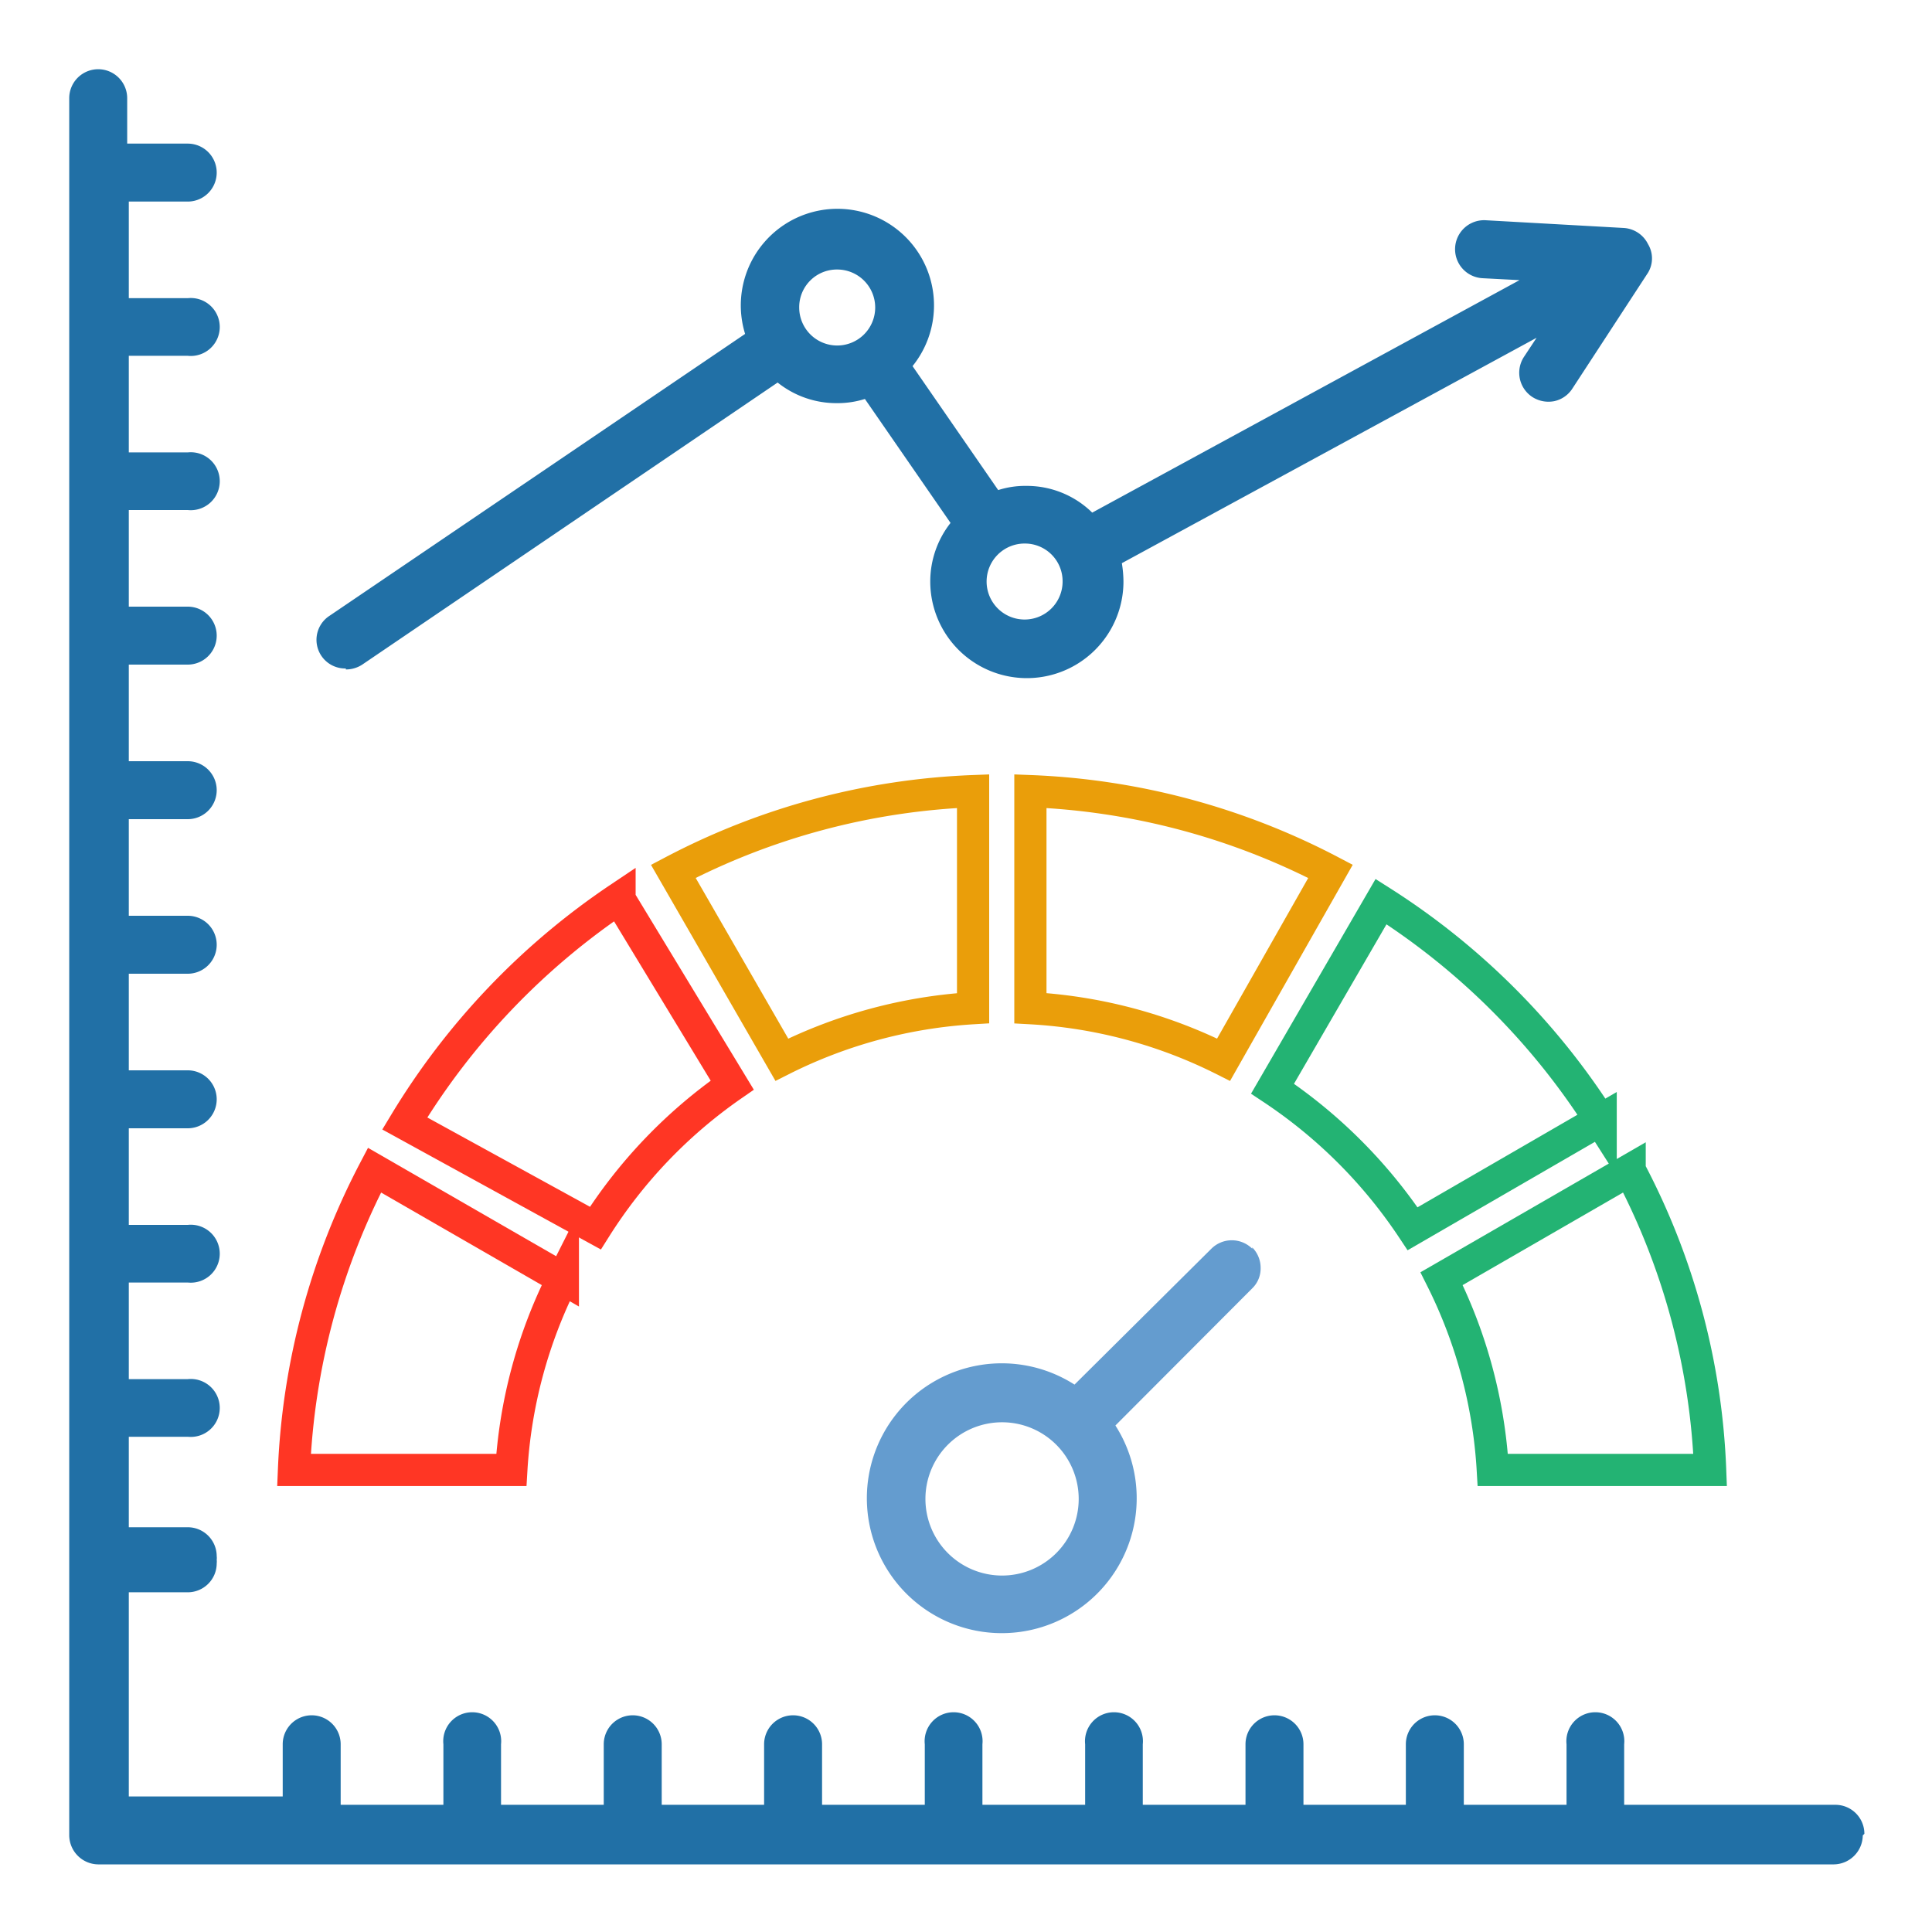
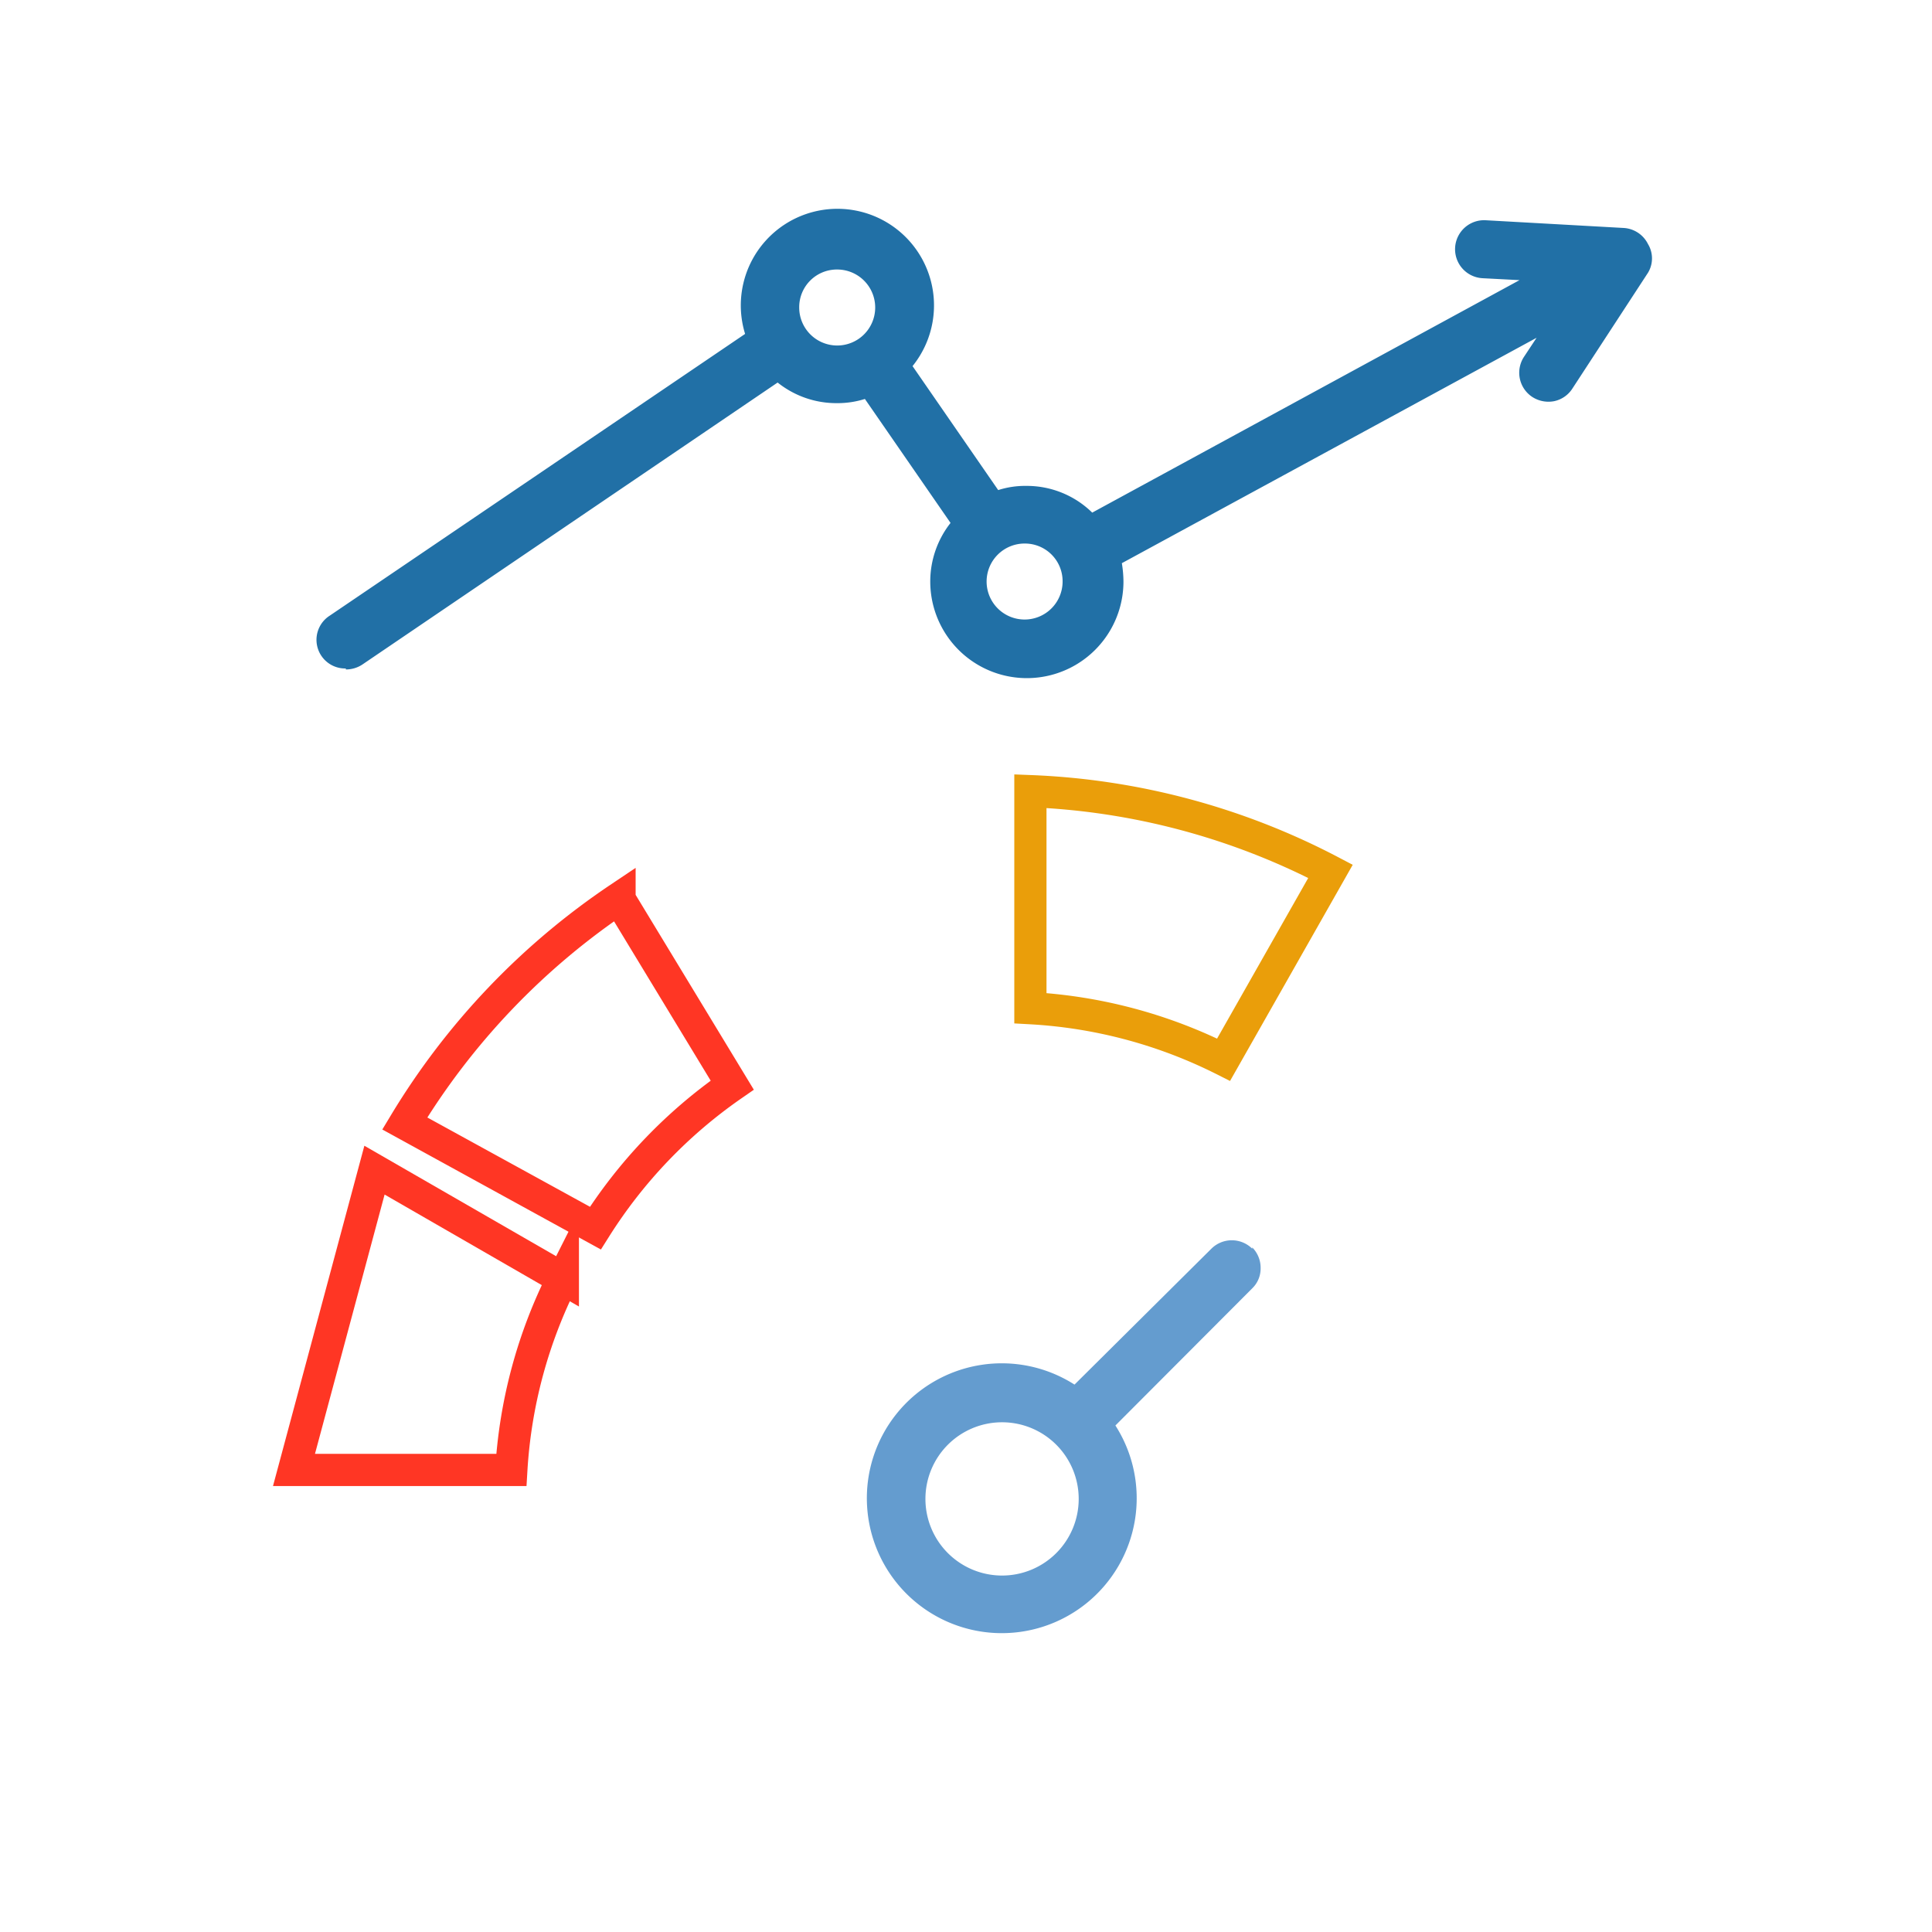
<svg xmlns="http://www.w3.org/2000/svg" viewBox="0 0 60 60">
  <defs>
    <style>.cls-1,.cls-2,.cls-3{fill:none;stroke-miterlimit:10;}.cls-1{stroke:#ea9e0a;}.cls-2{stroke:#23b373;}.cls-3{stroke:#ff3624;}.cls-4{fill:#649ccf;}.cls-5{fill:#2170a6;}</style>
  </defs>
  <g id="Layer_6" data-name="Layer 6">
    <path class="cls-1" d="M32,24.57a21.9,21.9,0,0,1,9.32,2.49L38,32.91A15.19,15.19,0,0,0,32,31.31Z" />
-     <path class="cls-1" d="M30.22,31.31a15.23,15.23,0,0,0-5.94,1.6l-3.37-5.85a21.81,21.81,0,0,1,9.31-2.49Z" />
-     <path class="cls-2" d="M46.36,45.65a15.22,15.22,0,0,0-1.59-5.94l5.84-3.37a21.68,21.68,0,0,1,2.5,9.31Z" />
-     <path class="cls-2" d="M49.71,34.78l-5.84,3.38a15.53,15.53,0,0,0-4.35-4.35L42.89,28a22.16,22.16,0,0,1,6.82,6.81Z" />
    <path class="cls-3" d="M19.24,27.93l3.5,5.77a15.37,15.37,0,0,0-4.25,4.44l-5.92-3.25a22.28,22.28,0,0,1,6.67-7Z" />
-     <path class="cls-3" d="M11.63,36.34l5.85,3.37a15.19,15.19,0,0,0-1.6,5.94H9.13a22,22,0,0,1,2.5-9.31Z" />
+     <path class="cls-3" d="M11.63,36.34l5.85,3.37a15.19,15.19,0,0,0-1.6,5.94H9.13Z" />
    <path class="cls-4" d="M38.89,38.78a.9.9,0,0,0-1.27,0L33.37,43a4.19,4.19,0,1,0,1.27,1.27l4.25-4.26a.86.86,0,0,0,.26-.63.9.9,0,0,0-.26-.64ZM31.12,48.93a2.38,2.38,0,1,1,2.38-2.38,2.38,2.38,0,0,1-2.38,2.38Z" />
-     <path class="cls-5" d="M57.85,57a.91.91,0,0,1-.9.9H3.05a.91.91,0,0,1-.9-.9V3.05a.9.9,0,0,1,1.8,0V4.46H5.83a.9.9,0,1,1,0,1.8H4v3H5.83a.9.9,0,1,1,0,1.79H4v3H5.83a.9.9,0,1,1,0,1.79H4v3H5.83a.9.9,0,0,1,0,1.8H4v3H5.83a.9.9,0,0,1,0,1.8H4v3H5.83a.9.9,0,1,1,0,1.8H4v3H5.83a.9.9,0,0,1,0,1.8H4v3H5.83a.9.9,0,1,1,0,1.79H4v3H5.83a.9.9,0,1,1,0,1.79H4v2.81H5.83a.9.9,0,0,1,.9.9.41.41,0,0,1,0,.11.45.45,0,0,1,0,.11.9.9,0,0,1-.9.9H4v6.34H8.78V54.17a.9.9,0,0,1,1.8,0v1.88h3.19V54.17a.9.9,0,1,1,1.79,0v1.88h3.19V54.17a.9.9,0,0,1,1.8,0v1.88h3.18V54.17a.9.9,0,0,1,1.8,0v1.88h3.19V54.17a.9.9,0,1,1,1.79,0v1.88H33.7V54.17a.9.9,0,1,1,1.79,0v1.88h3.19V54.17a.9.9,0,0,1,1.8,0v1.88h3.18V54.17a.9.9,0,1,1,1.8,0v1.88h3.19V54.17a.9.9,0,1,1,1.79,0v1.88H57a.9.9,0,0,1,.9.9Z" />
    <path class="cls-5" d="M10.74,20.79a.92.92,0,0,0,.51-.15l12.9-8.76a2.92,2.92,0,0,0,1.84.64,2.82,2.82,0,0,0,.87-.13l2.66,3.85a2.94,2.94,0,0,0-.63,1.82,3,3,0,1,0,6,0,3.66,3.66,0,0,0-.05-.57l12.88-7-.39.59a.9.9,0,0,0,.26,1.25.93.93,0,0,0,.67.13.89.89,0,0,0,.57-.39l2.35-3.6a.86.86,0,0,0,0-.89.9.9,0,0,0-.75-.5l-4.29-.24a.9.9,0,0,0-.1,1.8l1.15.06L33.92,15.92a2.9,2.9,0,0,0-2.05-.83,2.73,2.73,0,0,0-.87.13l-2.66-3.85a3,3,0,1,0-5.2-1l-12.9,8.75a.89.89,0,0,0,.5,1.64ZM33,18.06a1.18,1.18,0,1,1-1.17-1.18A1.17,1.17,0,0,1,33,18.06ZM26,8.37a1.18,1.18,0,1,1-1.18,1.18A1.17,1.17,0,0,1,26,8.37Zm0,0" />
  </g>
</svg>